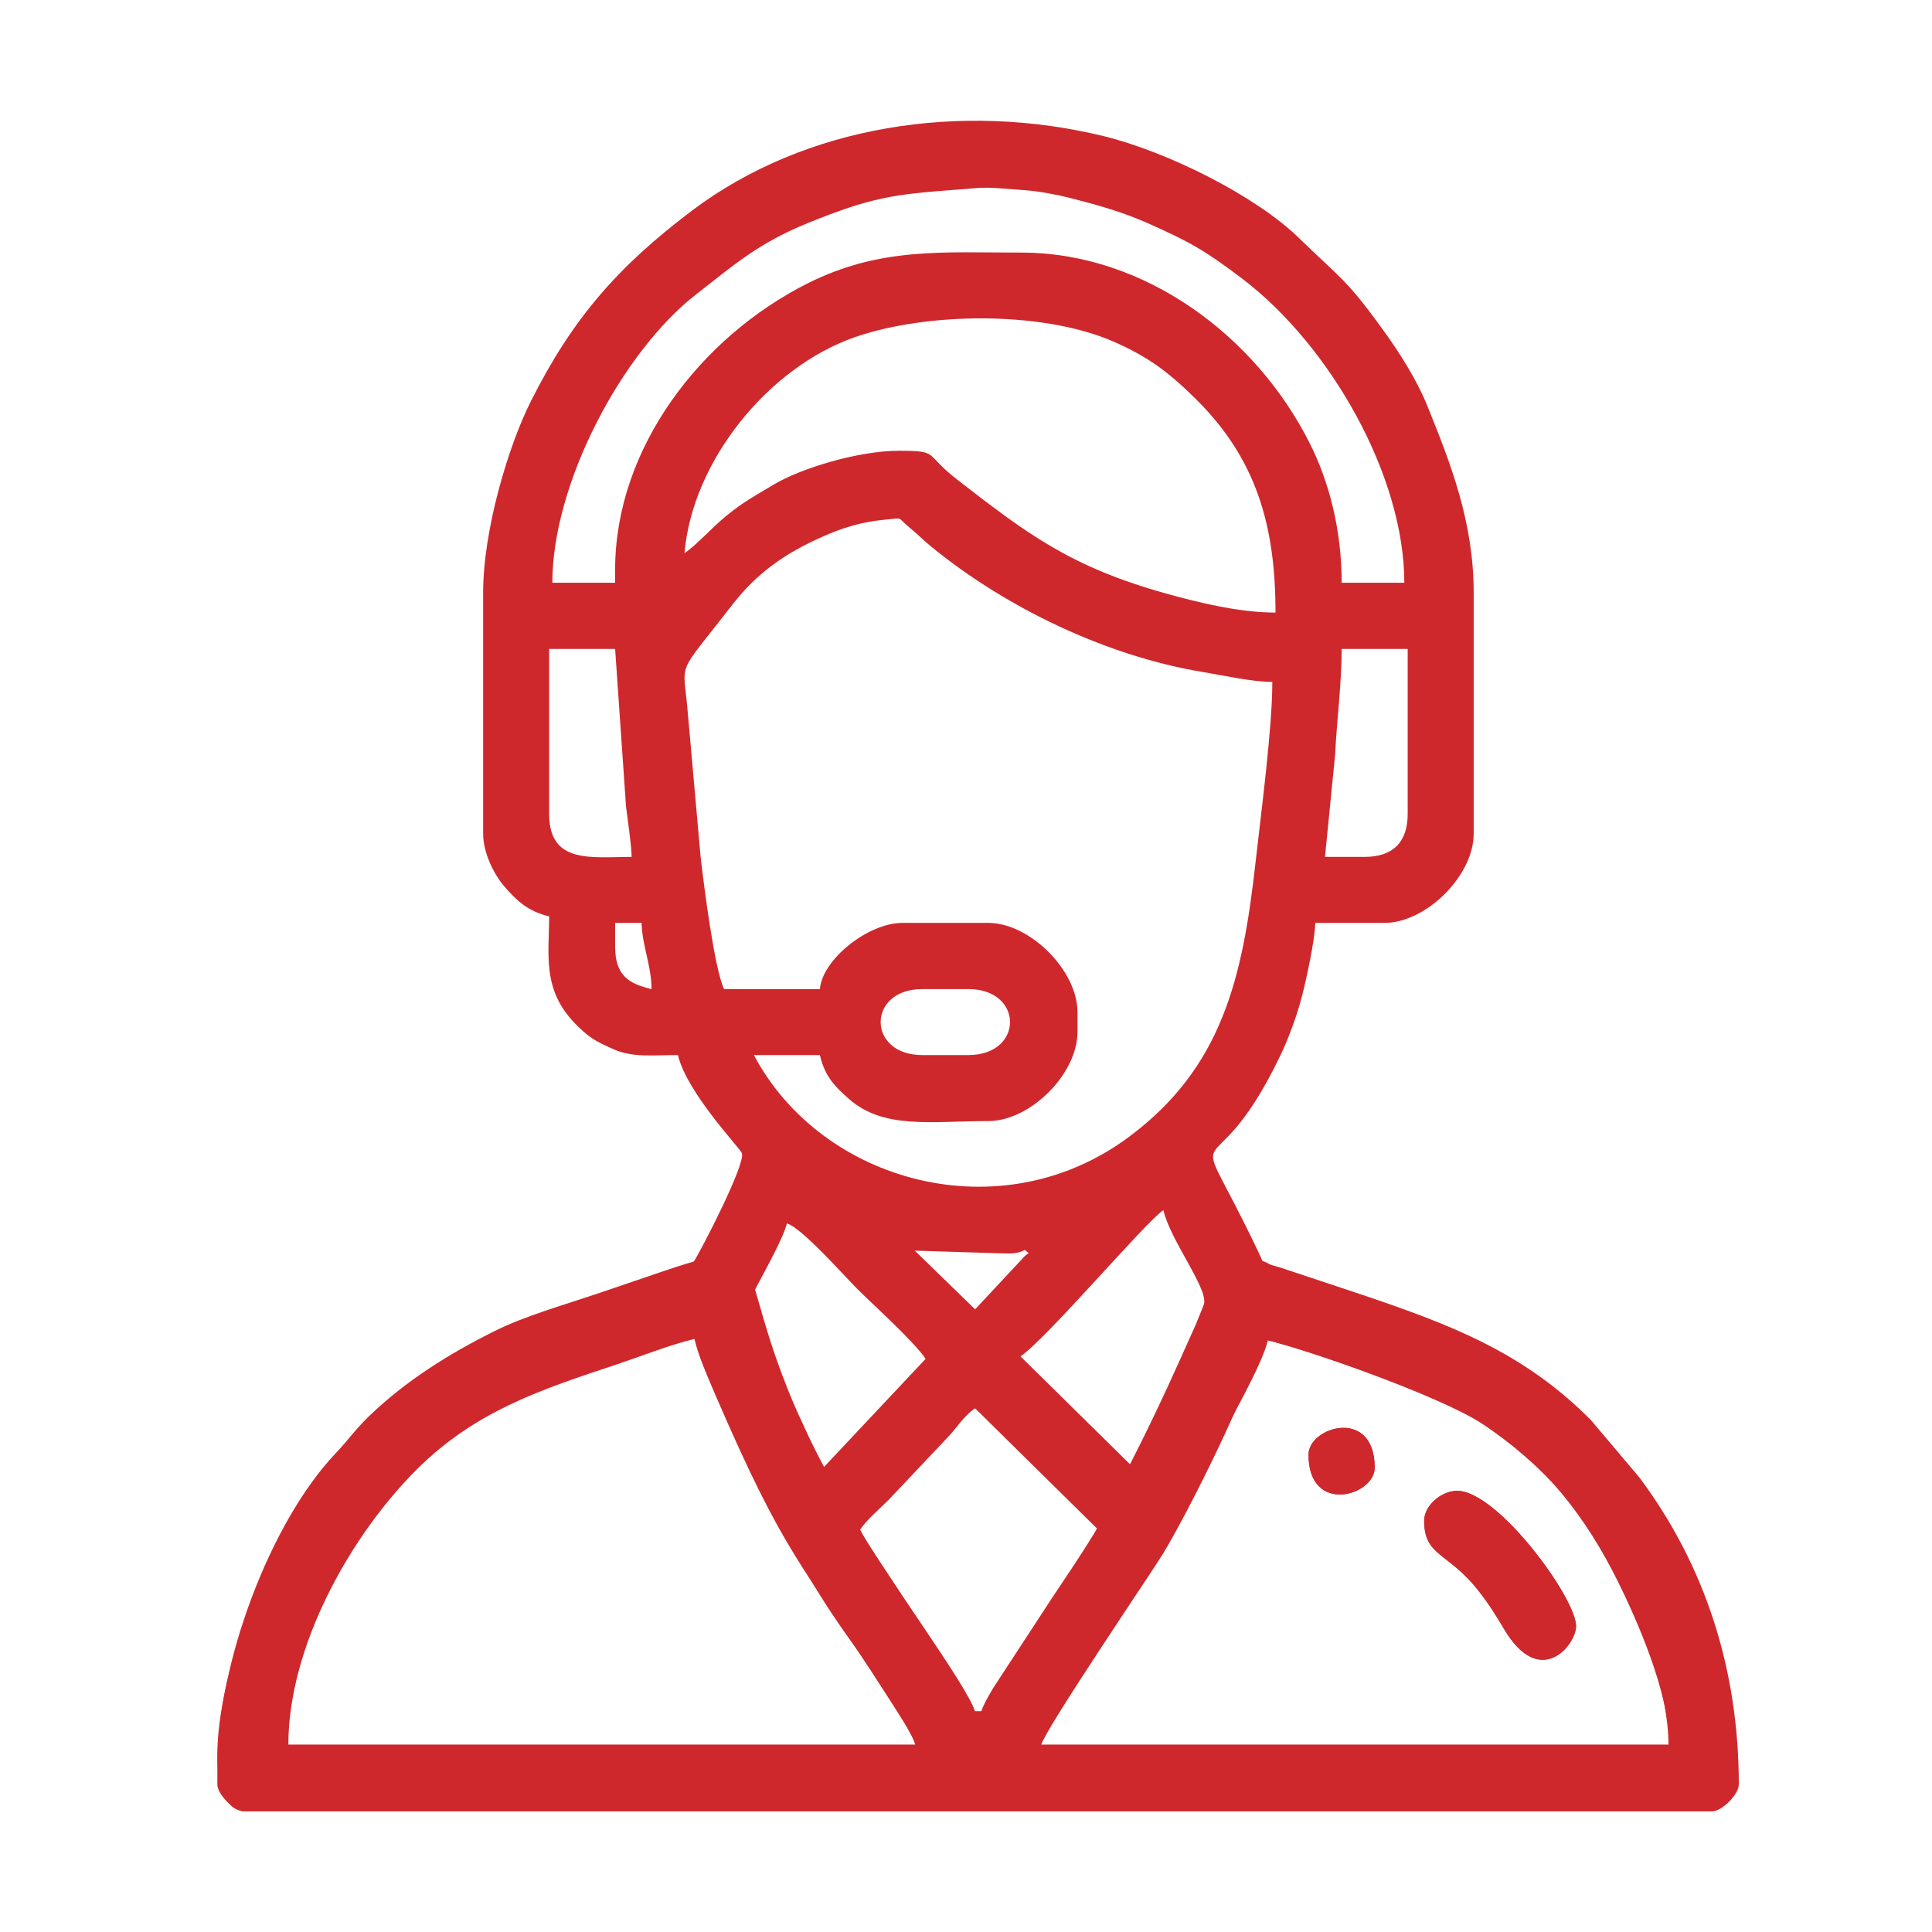
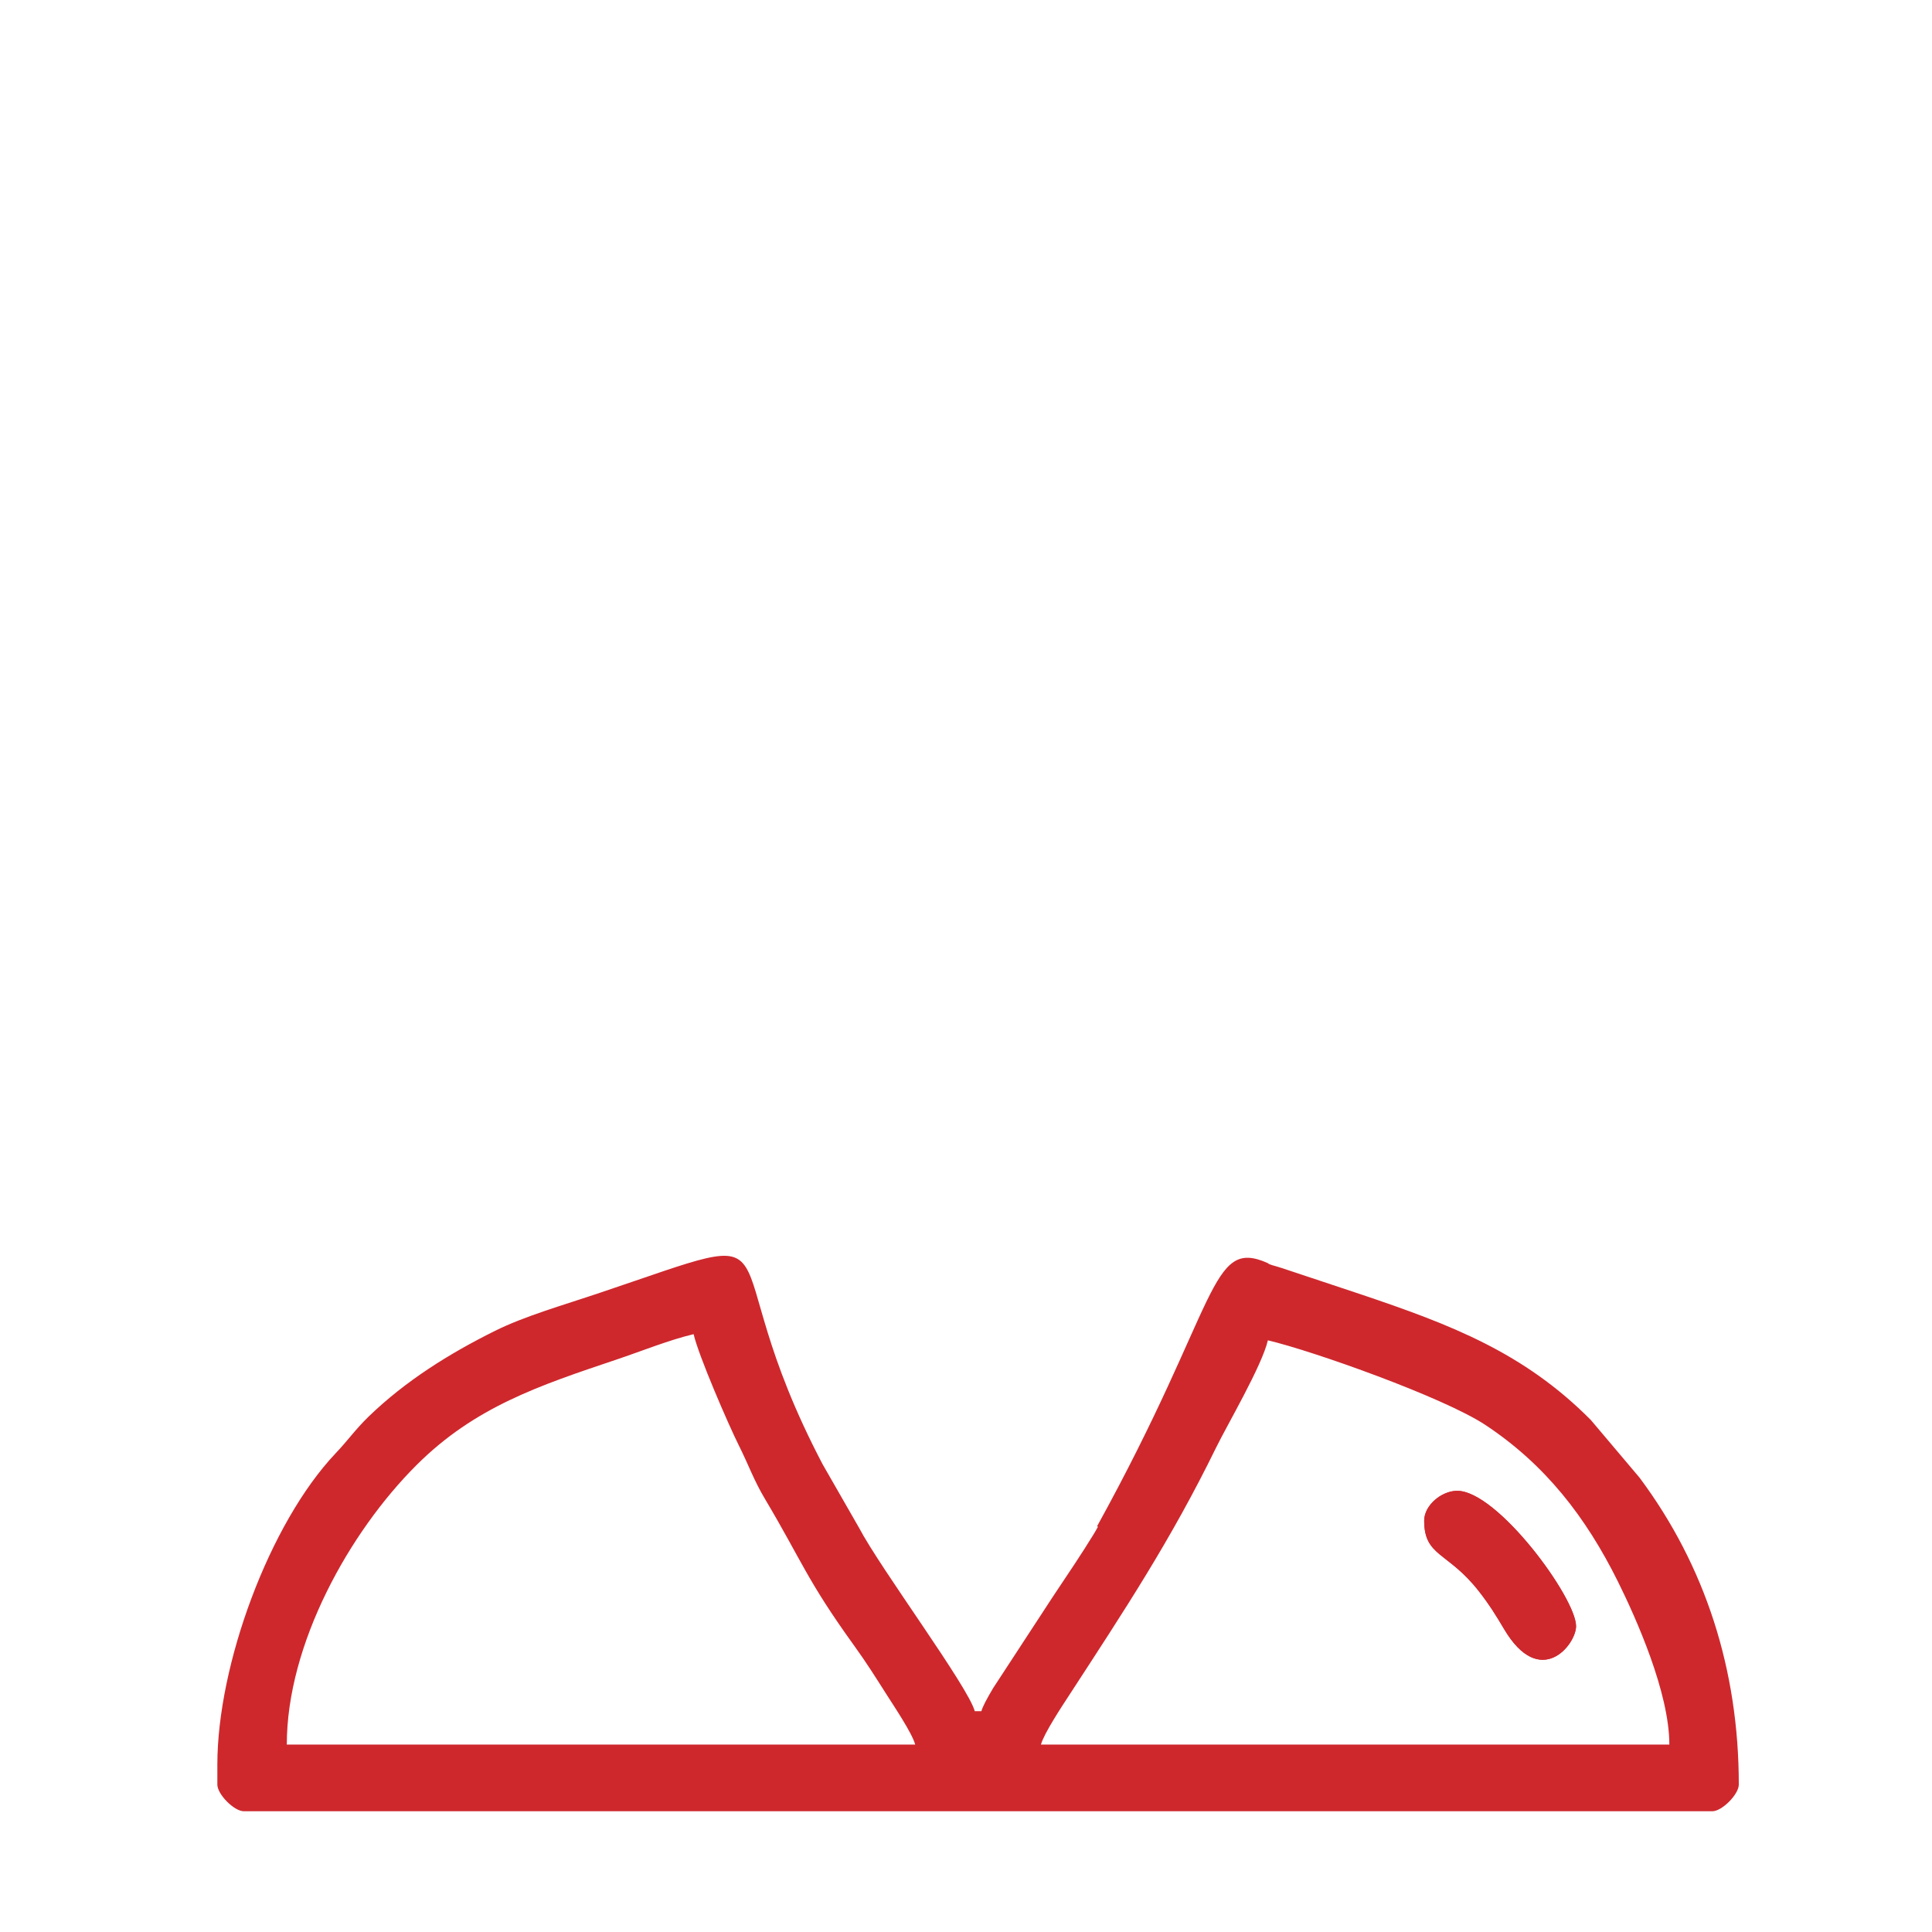
<svg xmlns="http://www.w3.org/2000/svg" width="80" height="80" viewBox="0 0 80 80" fill="none">
-   <path fill-rule="evenodd" clip-rule="evenodd" d="M52.272 55.443C54.143 55.878 59.625 57.811 61.356 58.944C63.825 60.567 65.937 62.943 67.272 65.606C68.017 67.096 69.089 70.124 69.089 72.259H43.111C43.297 71.568 47.723 65.055 48.165 64.325C49.268 62.5 51.822 57.368 52.272 55.443ZM28.756 55.443C28.919 56.165 29.322 57.05 29.61 57.733C32.521 64.48 33.134 64.612 36.714 70.186C37.001 70.644 37.793 71.801 37.917 72.259H11.939C11.939 68.16 14.517 63.564 17.296 60.808C19.703 58.432 22.366 57.547 25.557 56.491C26.597 56.142 27.746 55.684 28.756 55.443ZM35.588 63.377C35.922 62.888 36.356 62.547 36.791 62.112L39.182 59.581C39.625 59.138 39.873 58.657 40.378 58.316L45.471 63.339C44.516 65.016 40.891 69.984 40.65 70.893H40.378C40.223 70.326 38.468 67.749 38.026 67.096L35.588 63.377ZM46.939 60.777L42.257 56.165C43.352 55.419 47.428 50.606 48.173 50.109C48.453 51.343 50.005 53.323 49.858 53.983C49.842 54.053 49.64 54.527 49.586 54.674C49.477 55 49.462 55.07 49.345 55.389L46.939 60.777ZM32.583 50.66C33.173 50.816 34.943 52.811 35.487 53.362C36.209 54.076 37.847 55.551 38.328 56.266L34.089 60.777C33.662 59.977 33.375 59.208 32.948 58.362C32.273 57.019 31.877 55.816 31.364 54.472C31.093 53.758 31.023 53.867 31.387 53.168C31.706 52.562 32.443 51.243 32.583 50.66ZM42.428 51.755C42.684 51.965 42.599 51.833 42.42 52.027L40.378 54.216L37.878 51.786L41.341 51.895C41.745 51.903 42.133 51.941 42.428 51.755ZM38.189 40.956H40.099C42.397 40.956 42.397 43.688 40.099 43.688H38.189C35.891 43.688 35.891 40.956 38.189 40.956ZM25.471 39.178V38.215H26.566C26.59 39.162 26.978 39.993 26.978 40.956C25.999 40.723 25.471 40.373 25.471 39.178ZM56.511 35.482H54.865L55.285 31.243C55.347 29.9 55.556 28.293 55.556 26.872H58.289V33.704C58.289 34.869 57.676 35.482 56.511 35.482ZM22.739 33.704V26.872H25.471L25.922 33.394C25.976 33.828 26.147 34.993 26.155 35.482C24.493 35.482 22.739 35.792 22.739 33.704ZM52.684 28.238C52.684 30.172 52.21 33.727 51.985 35.746C51.449 40.513 50.603 44.201 46.76 47.066C41.442 51.041 34.012 48.968 31.217 43.688H33.95C34.151 44.558 34.547 44.969 35.145 45.497C36.582 46.778 38.592 46.421 40.922 46.421C42.661 46.421 44.617 44.472 44.617 42.726V41.91C44.617 40.187 42.645 38.215 40.922 38.215H37.366C35.953 38.215 34.05 39.721 33.95 40.956H29.982C29.586 40.125 29.159 36.763 29.012 35.498L28.476 29.473C28.297 27.268 27.94 28.114 30.332 25.032C31.341 23.727 32.513 22.904 34.082 22.213C34.835 21.88 35.634 21.608 36.682 21.515C37.459 21.445 37.102 21.39 37.7 21.88C38.08 22.19 38.235 22.377 38.577 22.648C41.675 25.179 45.844 27.175 49.811 27.827C50.603 27.959 51.853 28.238 52.684 28.238ZM28.344 22.904C28.662 19.116 31.791 15.218 35.401 13.96C38.406 12.92 43.127 12.881 46.022 14.108C47.599 14.784 48.453 15.467 49.571 16.577C52.008 19.015 52.816 21.74 52.816 25.366C51.248 25.366 49.477 24.908 48.274 24.574C44.33 23.471 42.536 22.113 39.609 19.838C38.251 18.782 38.911 18.665 37.234 18.665C35.51 18.665 33.15 19.403 32.055 20.055C31.256 20.537 30.805 20.762 30.075 21.36C29.47 21.849 28.864 22.555 28.344 22.904ZM25.471 23.588V24.131H22.871C22.871 20.001 25.774 14.558 28.833 12.183C30.378 10.979 31.387 10.079 33.422 9.248C36.092 8.161 37.009 8.052 39.547 7.858C41.085 7.734 40.689 7.749 42.42 7.874C42.971 7.912 43.74 8.052 44.291 8.192C45.533 8.51 46.457 8.774 47.49 9.225C49.268 10.017 49.881 10.358 51.457 11.554C55.083 14.318 58.15 19.698 58.15 24.131H55.556C55.556 21.981 55.052 19.977 54.229 18.347C51.993 13.906 47.397 10.459 42.288 10.459C38.996 10.459 36.442 10.234 33.445 11.732C29.012 13.96 25.471 18.557 25.471 23.588ZM20.006 24.543V34.527C20.006 35.327 20.464 36.212 20.86 36.678C21.388 37.291 21.861 37.741 22.739 37.943C22.739 39.496 22.436 40.956 23.794 42.361C24.361 42.943 24.625 43.106 25.425 43.455C26.201 43.797 27.04 43.688 28.072 43.688C28.437 45.249 30.65 47.547 30.72 47.749C30.883 48.191 29.051 51.739 28.717 52.26C28.453 52.663 28.756 52.477 27.645 52.834C27.211 52.966 26.799 53.114 26.411 53.238C22.707 54.472 20.145 55.086 17.032 57.399L15.184 58.968C9.424 64.721 7.537 75 10.161 75H70.867C71.27 75 71.962 74.301 71.962 73.905C71.962 69.224 70.805 65.893 68.437 62.12C67.854 61.196 66.534 59.643 65.774 58.898L62.451 56.343C61.783 55.94 61.154 55.637 60.479 55.303C58.639 54.403 54.959 53.455 52.862 52.671C52.265 52.446 52.404 52.469 52.133 51.895C49.019 45.35 50.021 49.938 53.002 43.735C53.359 42.997 53.709 42.042 53.918 41.227C54.089 40.559 54.446 38.945 54.462 38.215H57.327C59.058 38.215 61.022 36.251 61.022 34.527V24.543C61.022 21.616 60.075 19.209 59.089 16.771C58.662 15.723 57.94 14.582 57.272 13.665C55.735 11.53 55.471 11.499 53.81 9.877C51.985 8.091 48.336 6.29 45.735 5.645C39.819 4.194 33.352 5.18 28.655 8.72C25.588 11.034 23.694 13.192 21.962 16.655C21.062 18.456 20.006 21.919 20.006 24.543Z" fill="#CE282D" />
  <path fill-rule="evenodd" clip-rule="evenodd" d="M58.972 62.966C58.972 64.464 59.958 64.247 61.239 65.893C61.659 66.429 61.93 66.863 62.28 67.453C63.77 69.977 65.261 68.106 65.261 67.337C65.261 66.165 62.008 61.731 60.339 61.731C59.687 61.731 58.972 62.337 58.972 62.966Z" fill="#CE282D" />
-   <path fill-rule="evenodd" clip-rule="evenodd" d="M54.183 60.233C54.183 62.749 56.923 61.934 56.923 60.777C56.923 58.254 54.183 59.077 54.183 60.233Z" fill="#CE282D" />
  <path fill-rule="evenodd" clip-rule="evenodd" d="M58.973 62.966C58.973 64.465 59.959 64.247 61.24 65.893C61.659 66.429 61.931 66.864 62.28 67.454C63.771 69.977 65.261 68.106 65.261 67.337C65.261 66.165 62.008 61.732 60.339 61.732C59.687 61.732 58.973 62.337 58.973 62.966Z" fill="#CE282D" />
-   <path fill-rule="evenodd" clip-rule="evenodd" d="M54.183 60.233C54.183 62.749 56.923 61.934 56.923 60.777C56.923 58.254 54.183 59.077 54.183 60.233Z" fill="#CE282D" />
  <path fill-rule="evenodd" clip-rule="evenodd" d="M52.5 55.5C54.372 55.94 59.771 57.86 61.5 59C63.978 60.638 65.664 62.808 67 65.5C67.745 67.006 69.124 70.079 69.124 72.238H43.104C43.219 71.798 43.964 70.666 44.254 70.223C46.578 66.651 48.477 63.784 50.357 59.94C50.824 58.987 52.253 56.558 52.5 55.5ZM28.721 55.245C28.926 56.136 30.157 58.979 30.593 59.851C31.006 60.676 31.207 61.282 31.678 62.072C33.218 64.663 33.403 65.418 35.376 68.153C35.878 68.849 36.237 69.421 36.692 70.137C36.985 70.6 37.773 71.767 37.896 72.238H11.876C11.876 68.087 14.458 63.446 17.249 60.664C19.658 58.26 22.325 57.373 25.521 56.299C26.563 55.949 27.714 55.482 28.721 55.245ZM45.431 63.193L45.462 63.224C45.4 63.337 45.327 63.461 45.242 63.601H45.238V63.605C44.841 64.255 44.227 65.177 43.575 66.149L41.12 69.907C40.861 70.343 40.683 70.678 40.637 70.857H40.498H40.363C40.093 69.841 36.461 64.959 35.569 63.259L34.063 60.633C29.165 51.296 33.604 50.588 24.734 53.568C23.344 54.035 21.715 54.502 20.503 55.105C18.592 56.054 16.794 57.178 15.261 58.66C14.701 59.205 14.412 59.637 13.895 60.181C11.154 63.076 9 68.935 9 73.067V73.895C9 74.3 9.695 75 10.096 75H70.904C71.305 75 72 74.3 72 73.895C72 69.157 70.618 64.842 67.889 61.185L65.874 58.8C63.103 56.007 60.088 54.855 56.371 53.603L53.074 52.506C52.715 52.389 52.584 52.381 52.491 52.3C50.075 51.226 50.5 54 45.431 63.193Z" fill="#CE282D" />
</svg>